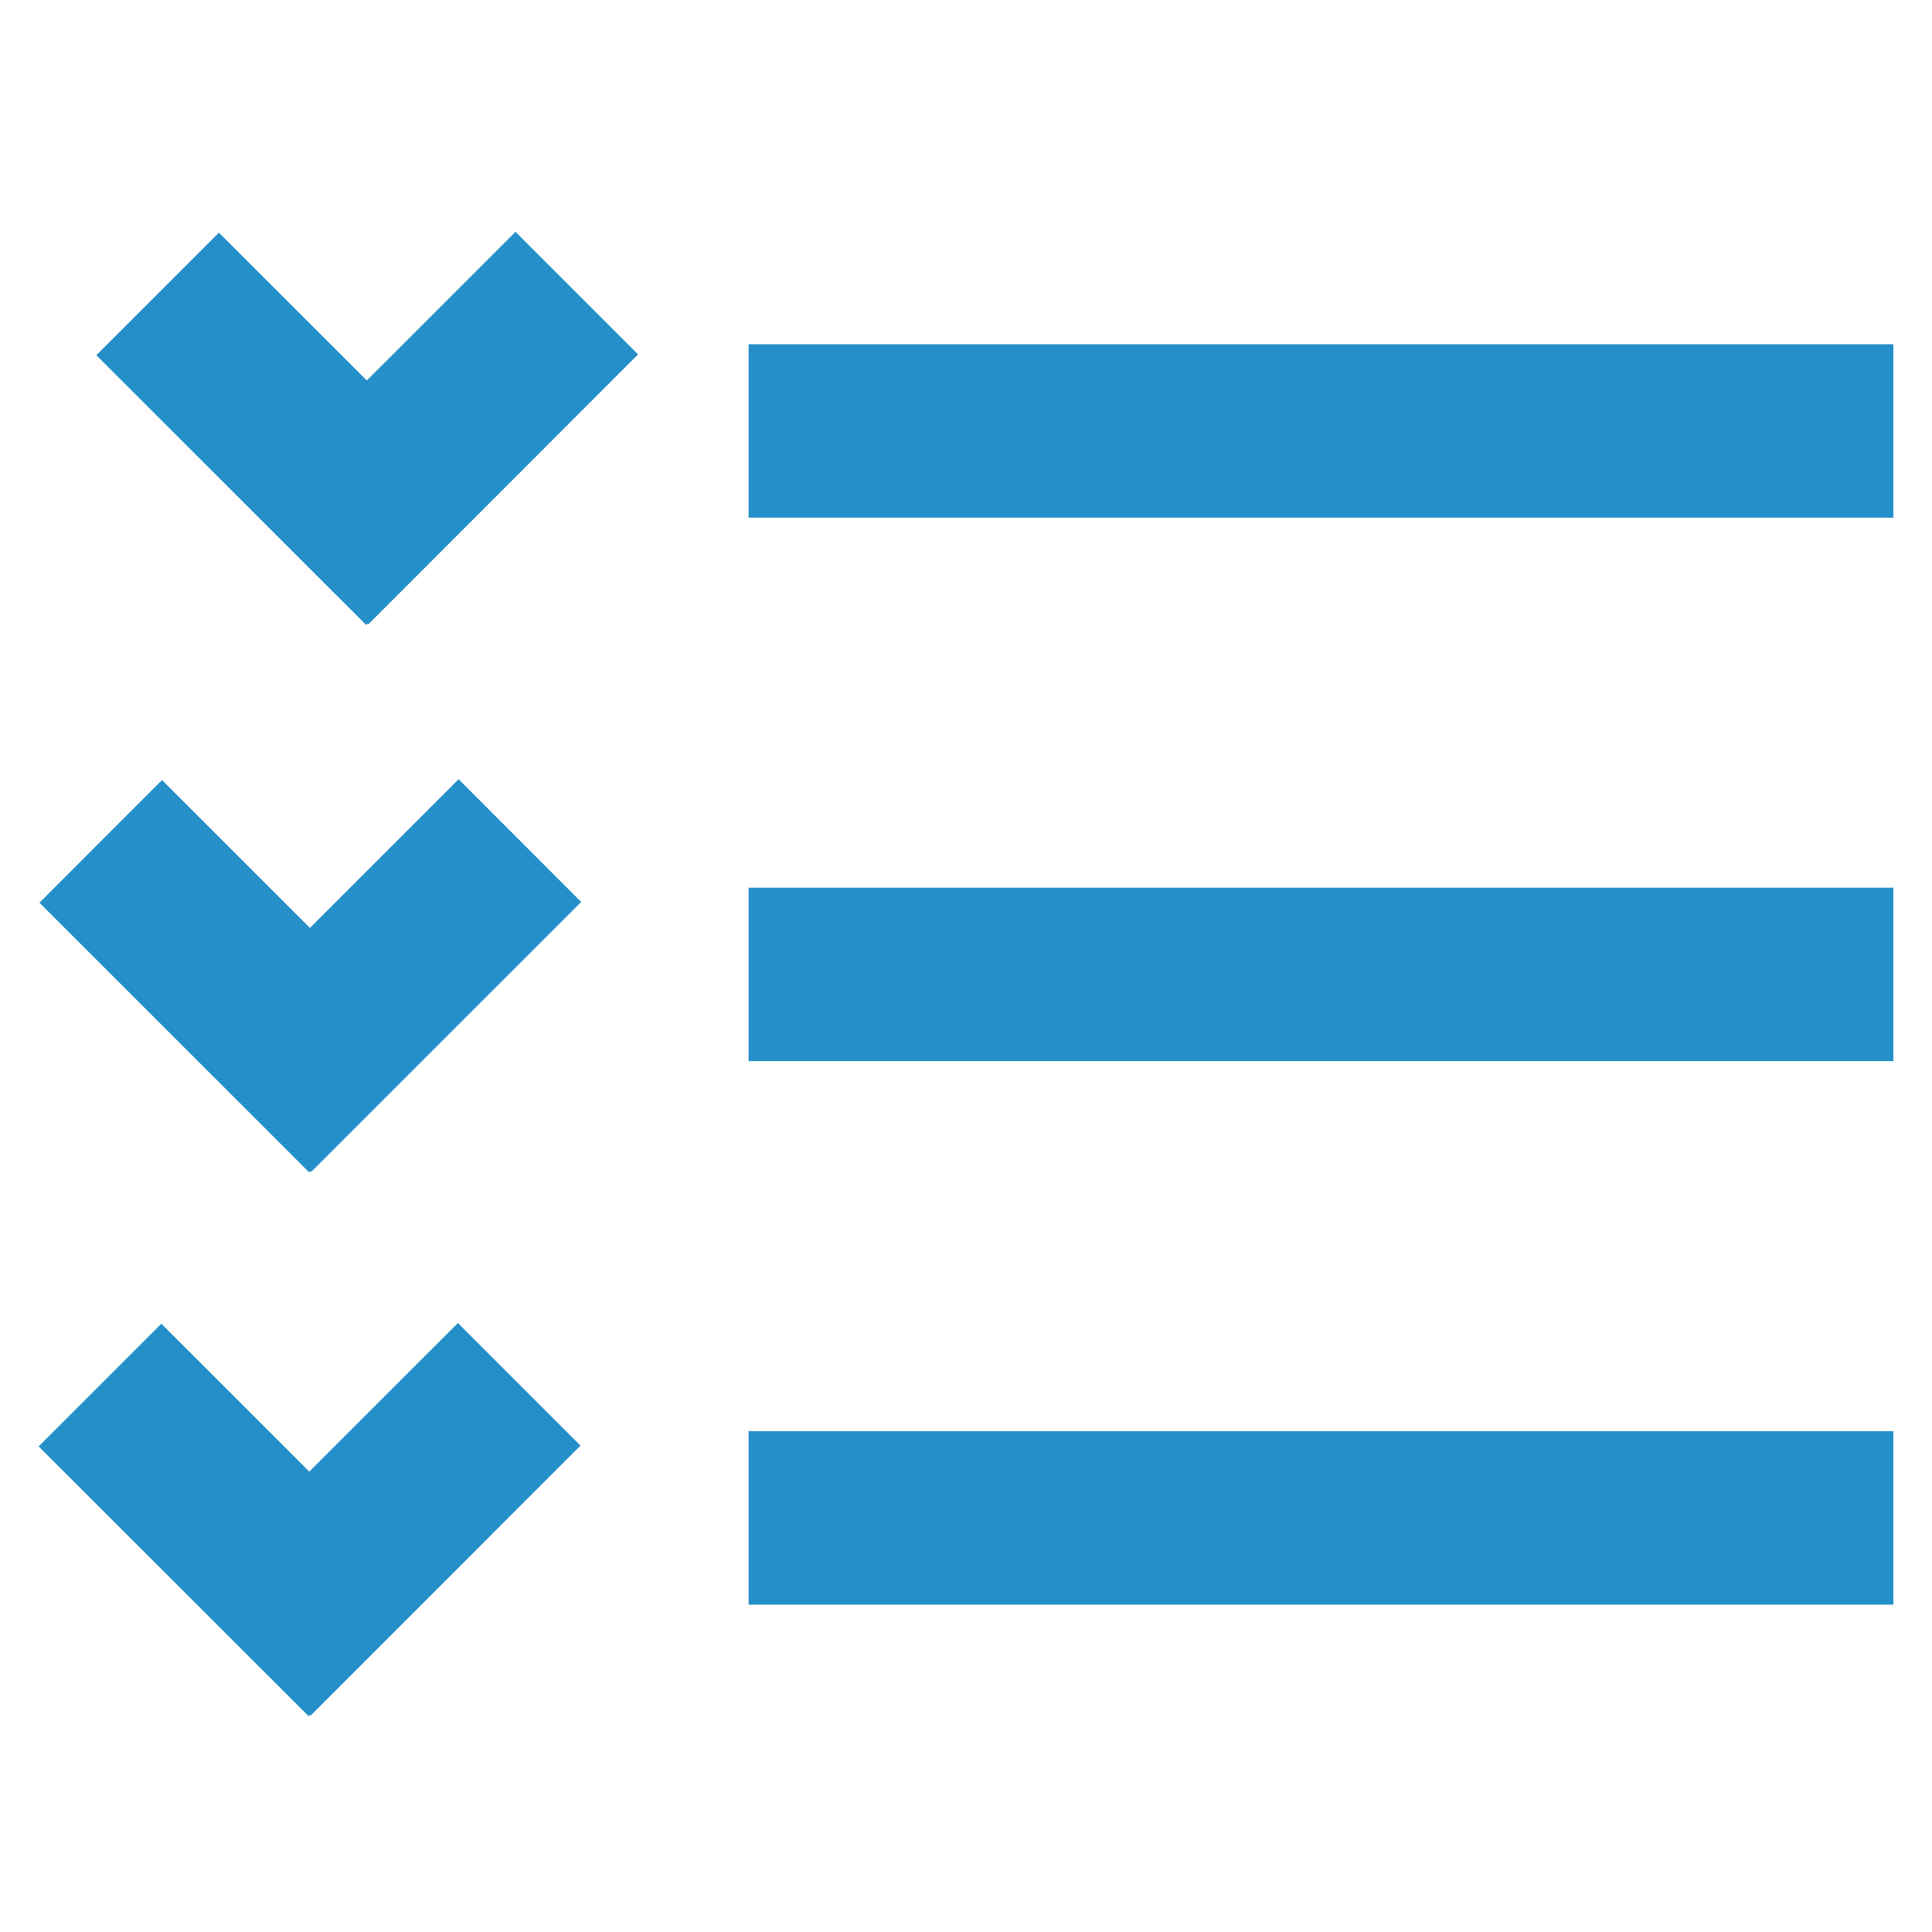
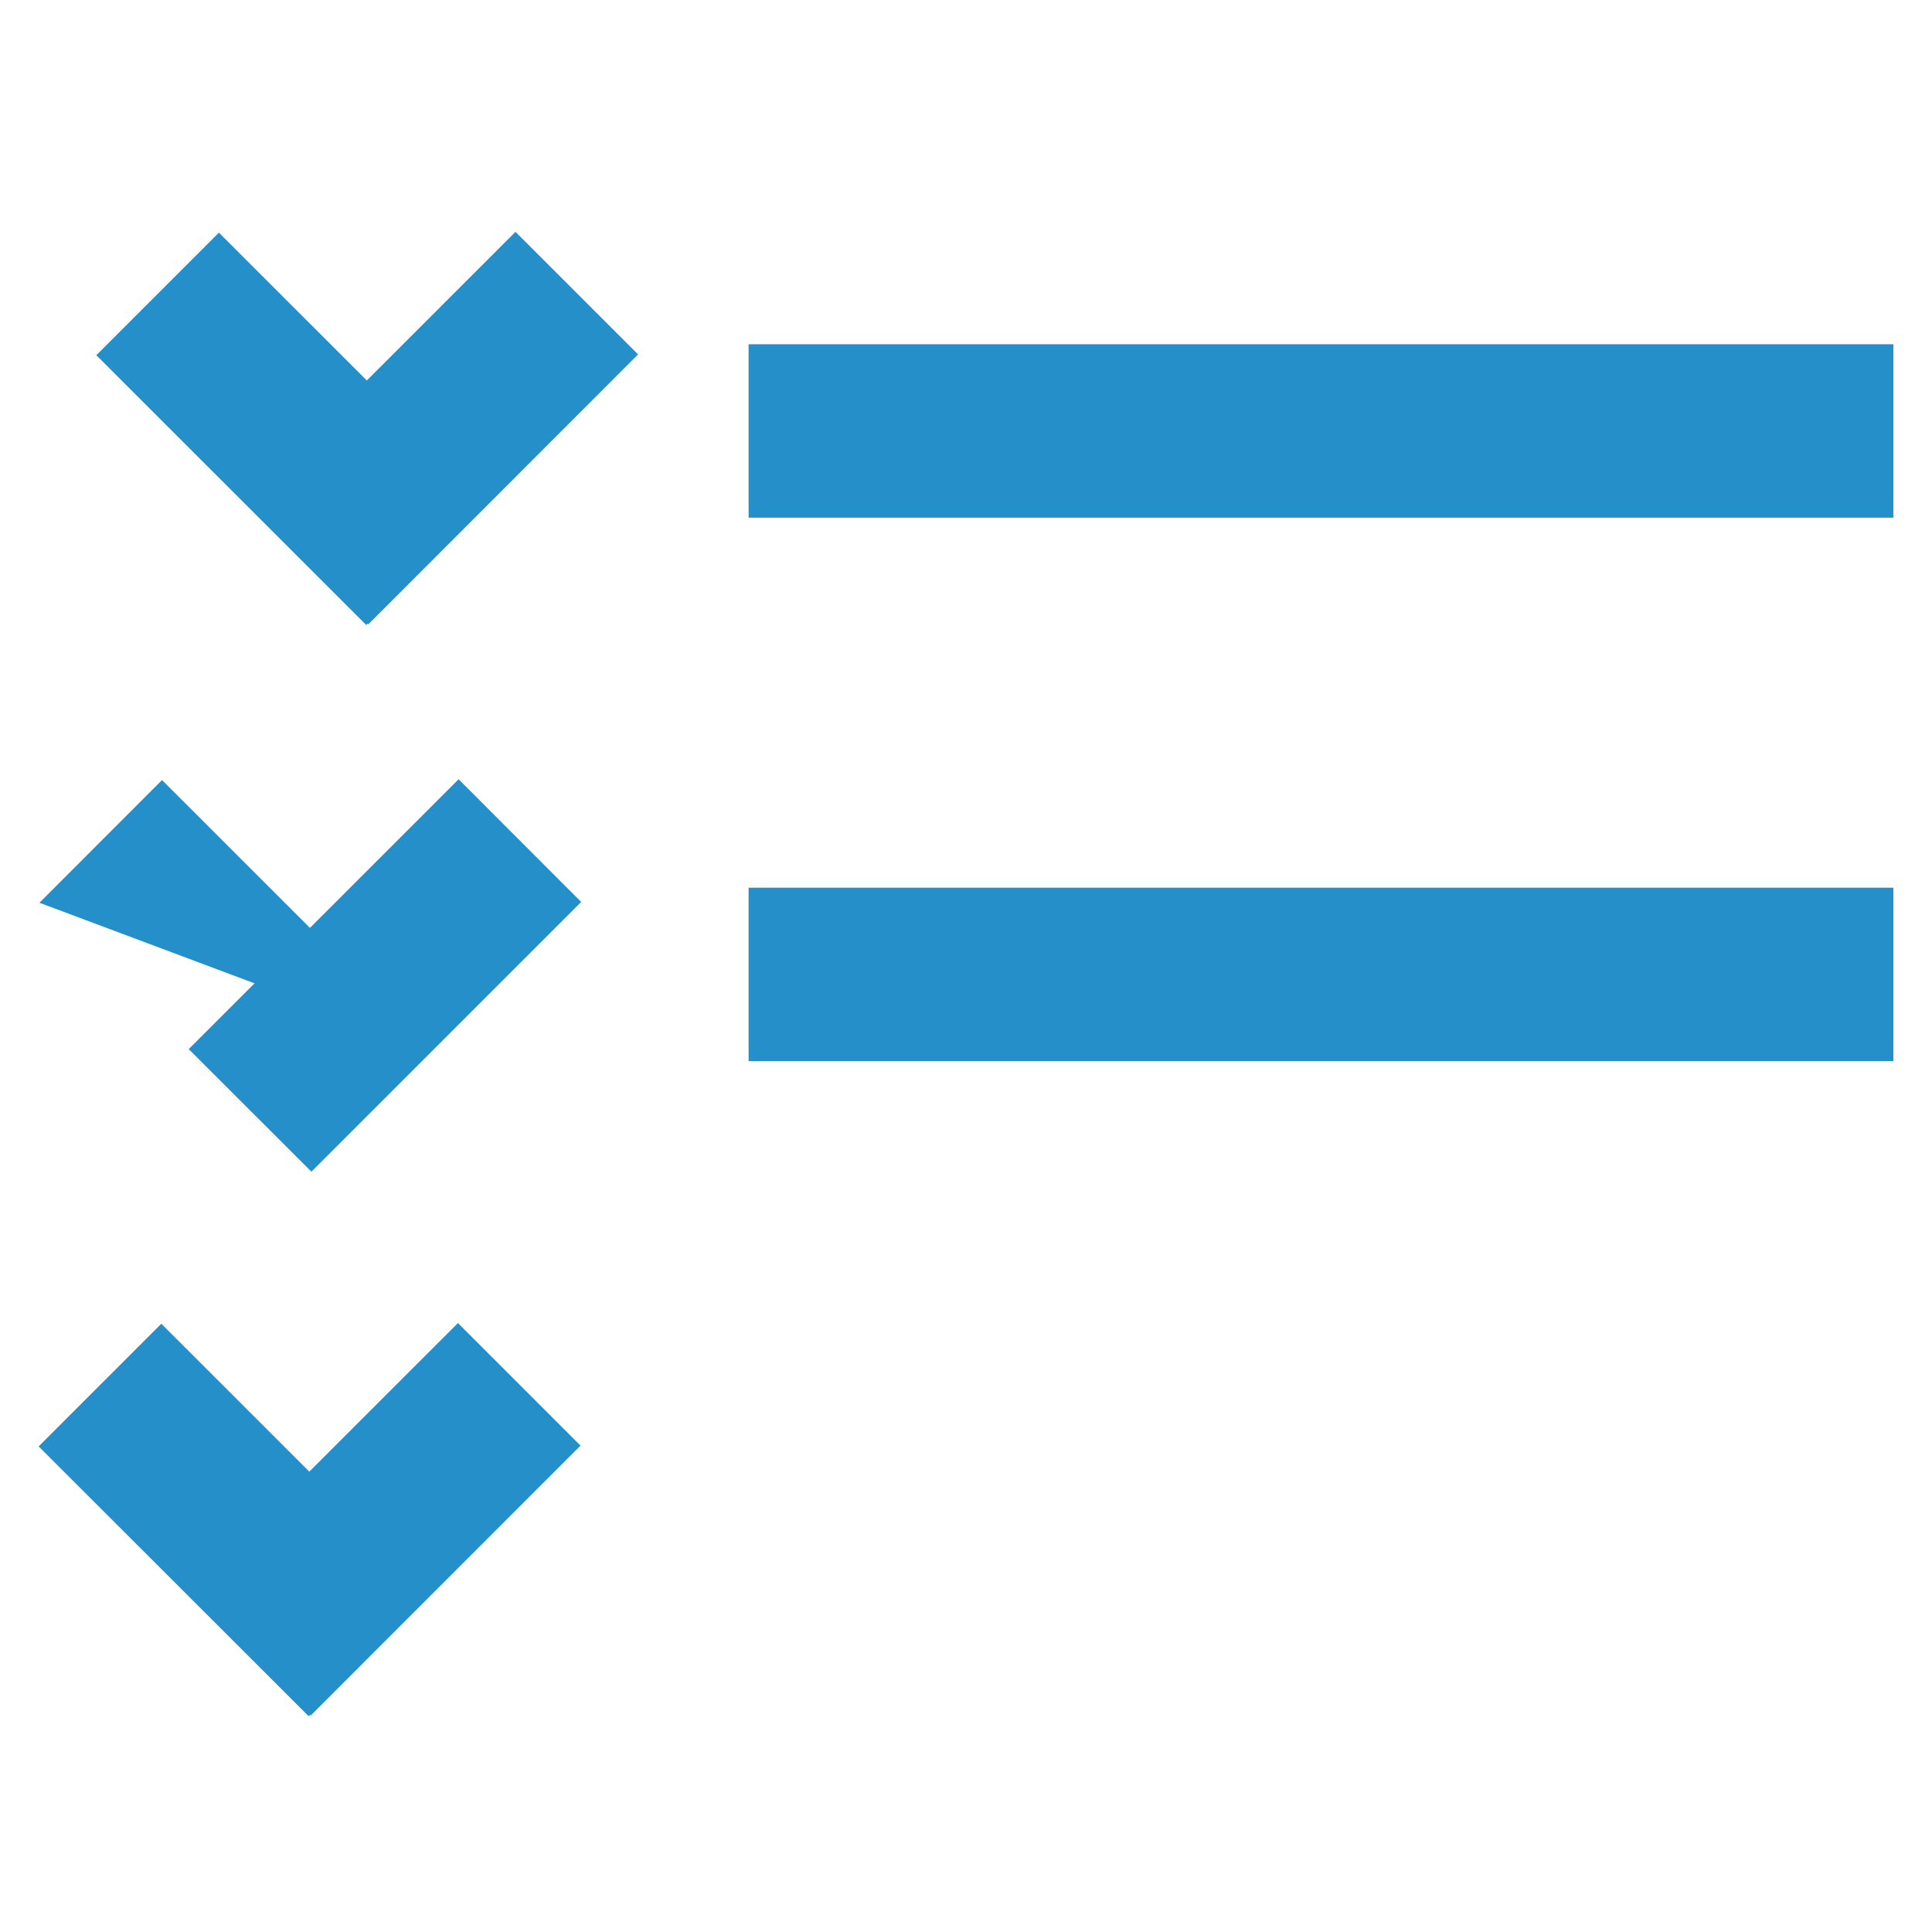
<svg xmlns="http://www.w3.org/2000/svg" xmlns:xlink="http://www.w3.org/1999/xlink" width="50px" height="50px" viewBox="0 0 50 50" version="1.1">
  <title>编组 69备份 2</title>
  <defs>
    <rect id="path-1" x="0" y="0" width="50" height="50" />
  </defs>
  <g id="页面-1" stroke="none" stroke-width="1" fill="none" fill-rule="evenodd">
    <g id="编组-69备份-2">
      <mask id="mask-2" fill="white">
        <use xlink:href="#path-1" />
      </mask>
      <use id="矩形" fill-opacity="0" fill="#D8D8D8" xlink:href="#path-1" />
      <g id="可调节-(1)" mask="url(#mask-2)" fill="#248FC8" fill-rule="nonzero">
        <g transform="translate(1, 6)">
          <polygon id="路径" points="1.493 3.193 4.665 0.021 11.65 7.002 8.478 10.175" />
-           <path d="M5.357,6.982 L12.341,0 L15.513,3.172 L8.532,10.157 L5.357,6.982 Z M18.374,2.909 L48,2.909 L48,7.398 L18.374,7.398 L18.374,2.909 Z M0.021,17.363 L3.193,14.188 L10.178,21.169 L7.002,24.341 L0.021,17.363 Z" id="形状" />
+           <path d="M5.357,6.982 L12.341,0 L15.513,3.172 L8.532,10.157 L5.357,6.982 Z M18.374,2.909 L48,2.909 L48,7.398 L18.374,7.398 L18.374,2.909 Z M0.021,17.363 L3.193,14.188 L10.178,21.169 L0.021,17.363 Z" id="形状" />
          <polygon id="路径" points="3.884 21.151 10.869 14.167 14.041 17.342 7.059 24.323" />
          <polygon id="路径" points="18.374 16.974 48 16.974 48 21.462 18.374 21.462" />
          <polygon id="路径" points="0 31.433 3.175 28.258 10.16 35.24 6.988 38.415" />
          <polygon id="路径" points="3.866 35.222 10.851 28.24 14.023 31.412 7.041 38.397" />
-           <polygon id="路径" points="18.374 31.038 48 31.038 48 35.527 18.374 35.527" />
        </g>
      </g>
    </g>
  </g>
</svg>